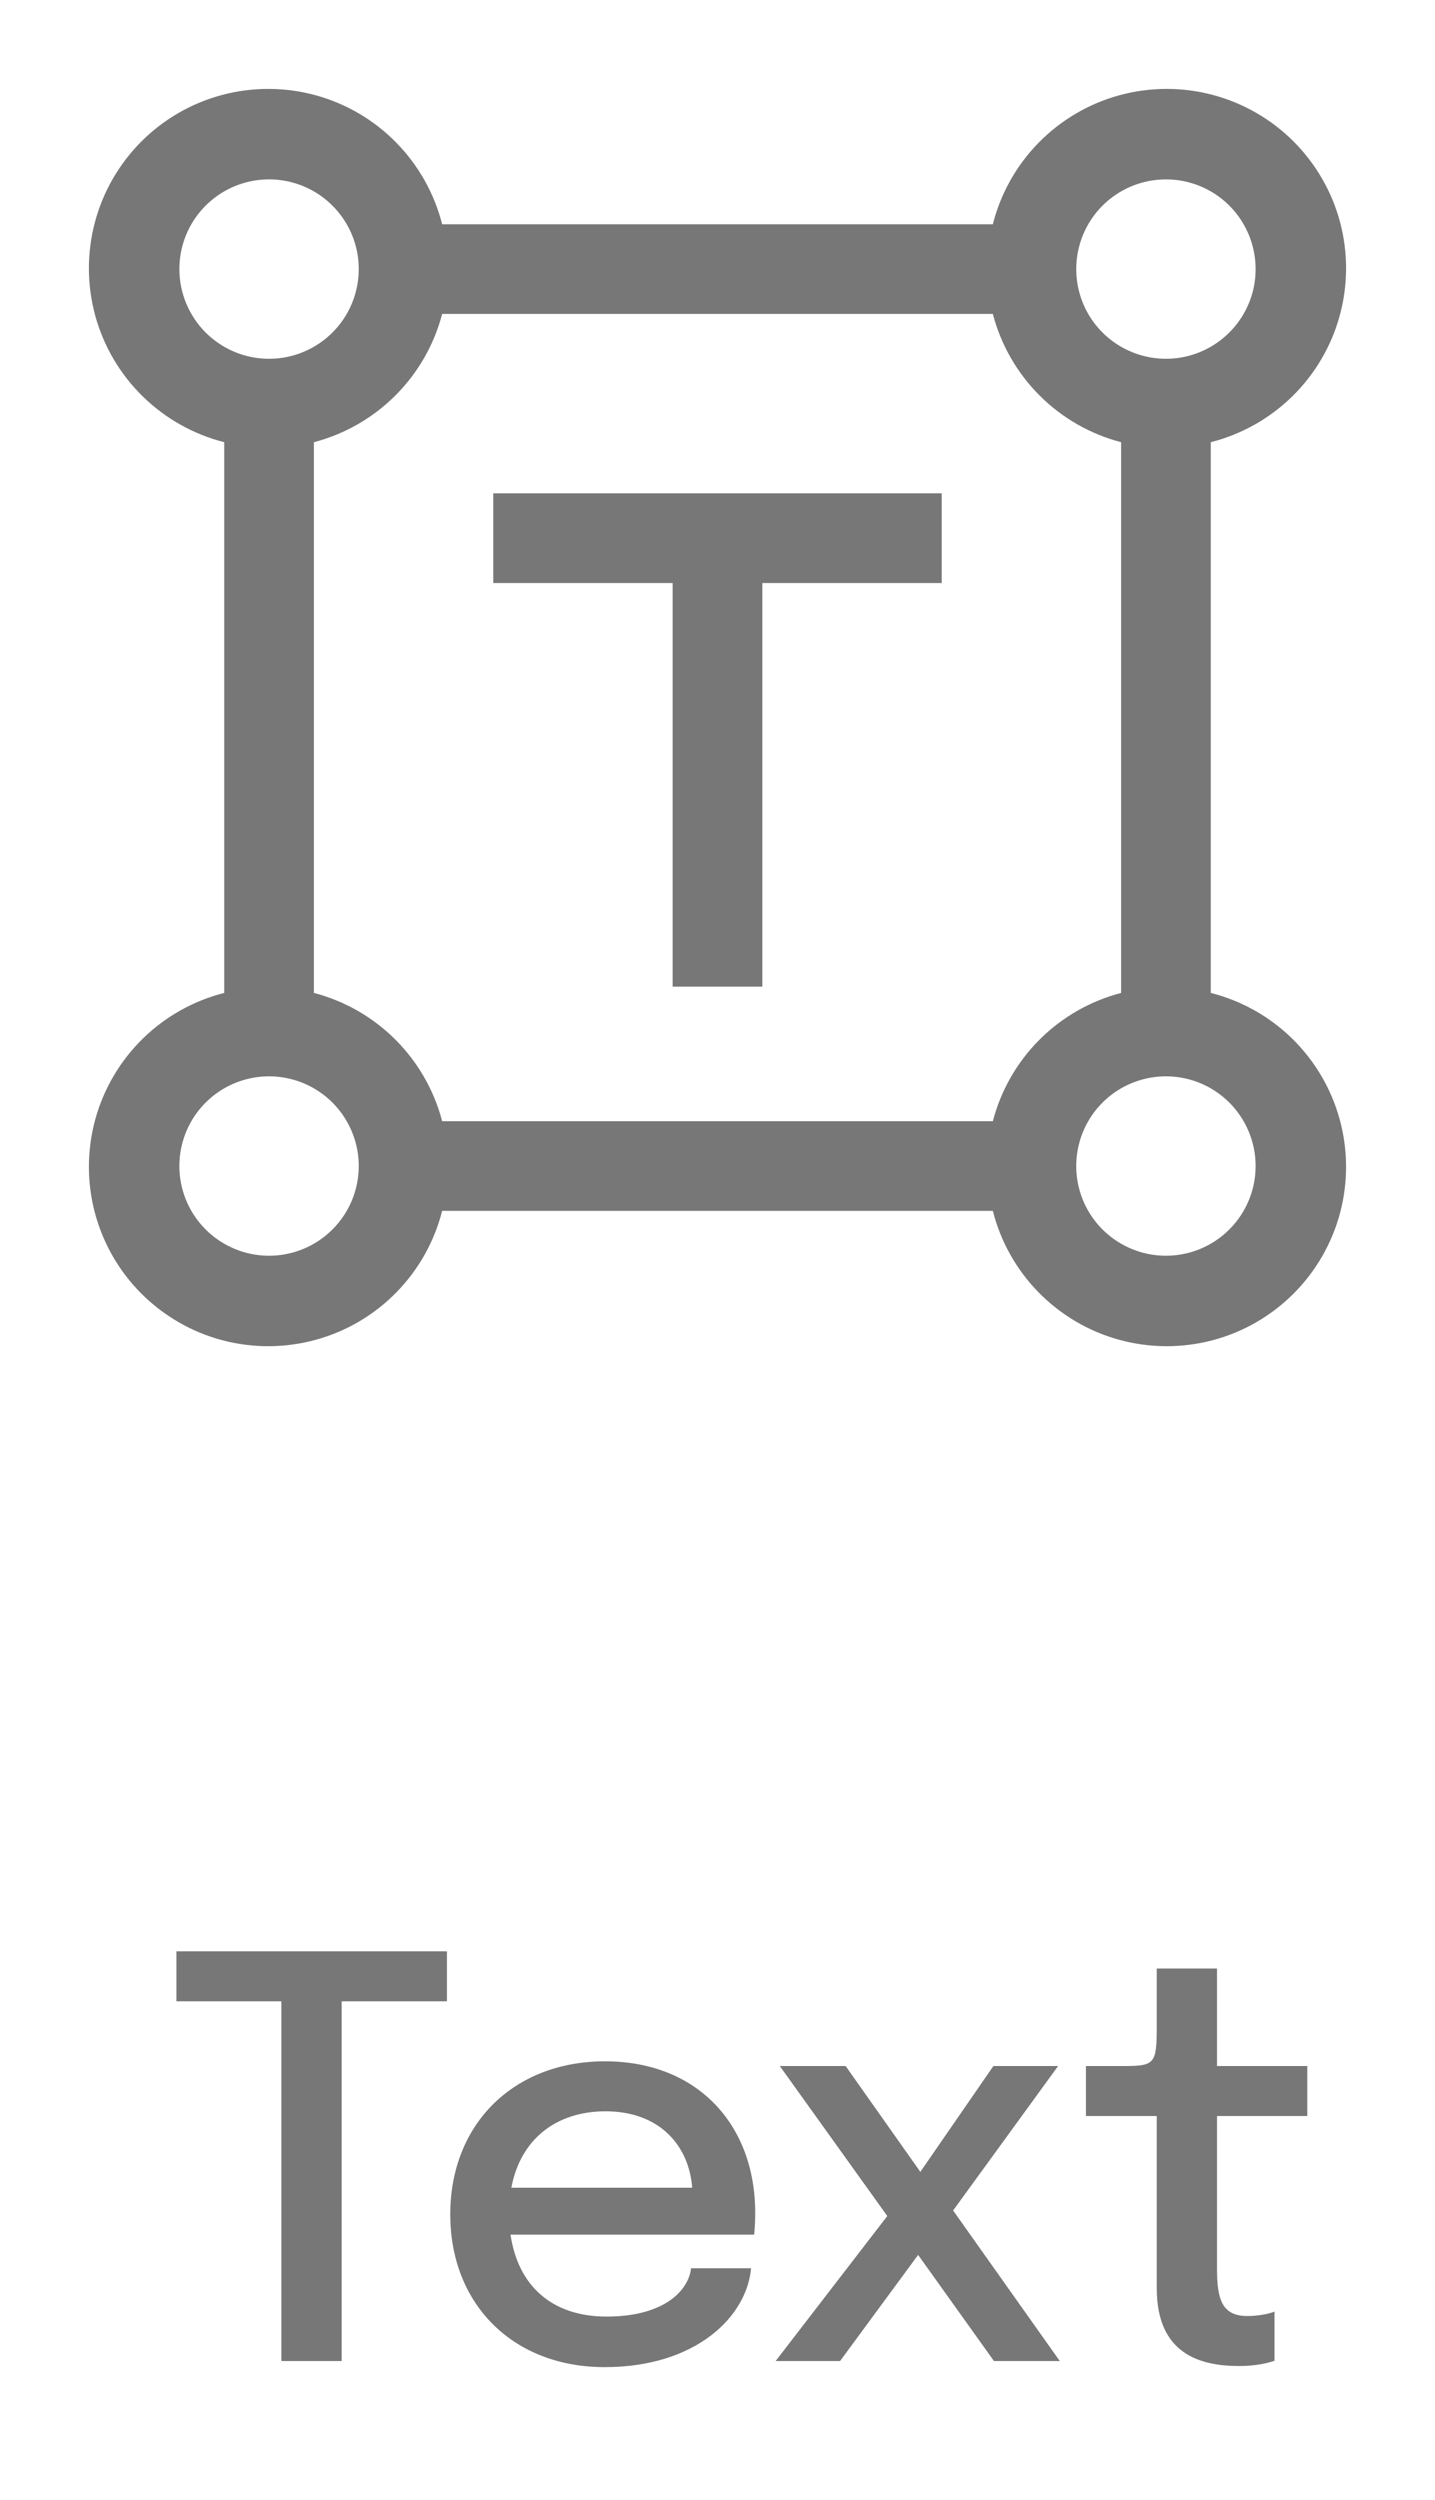
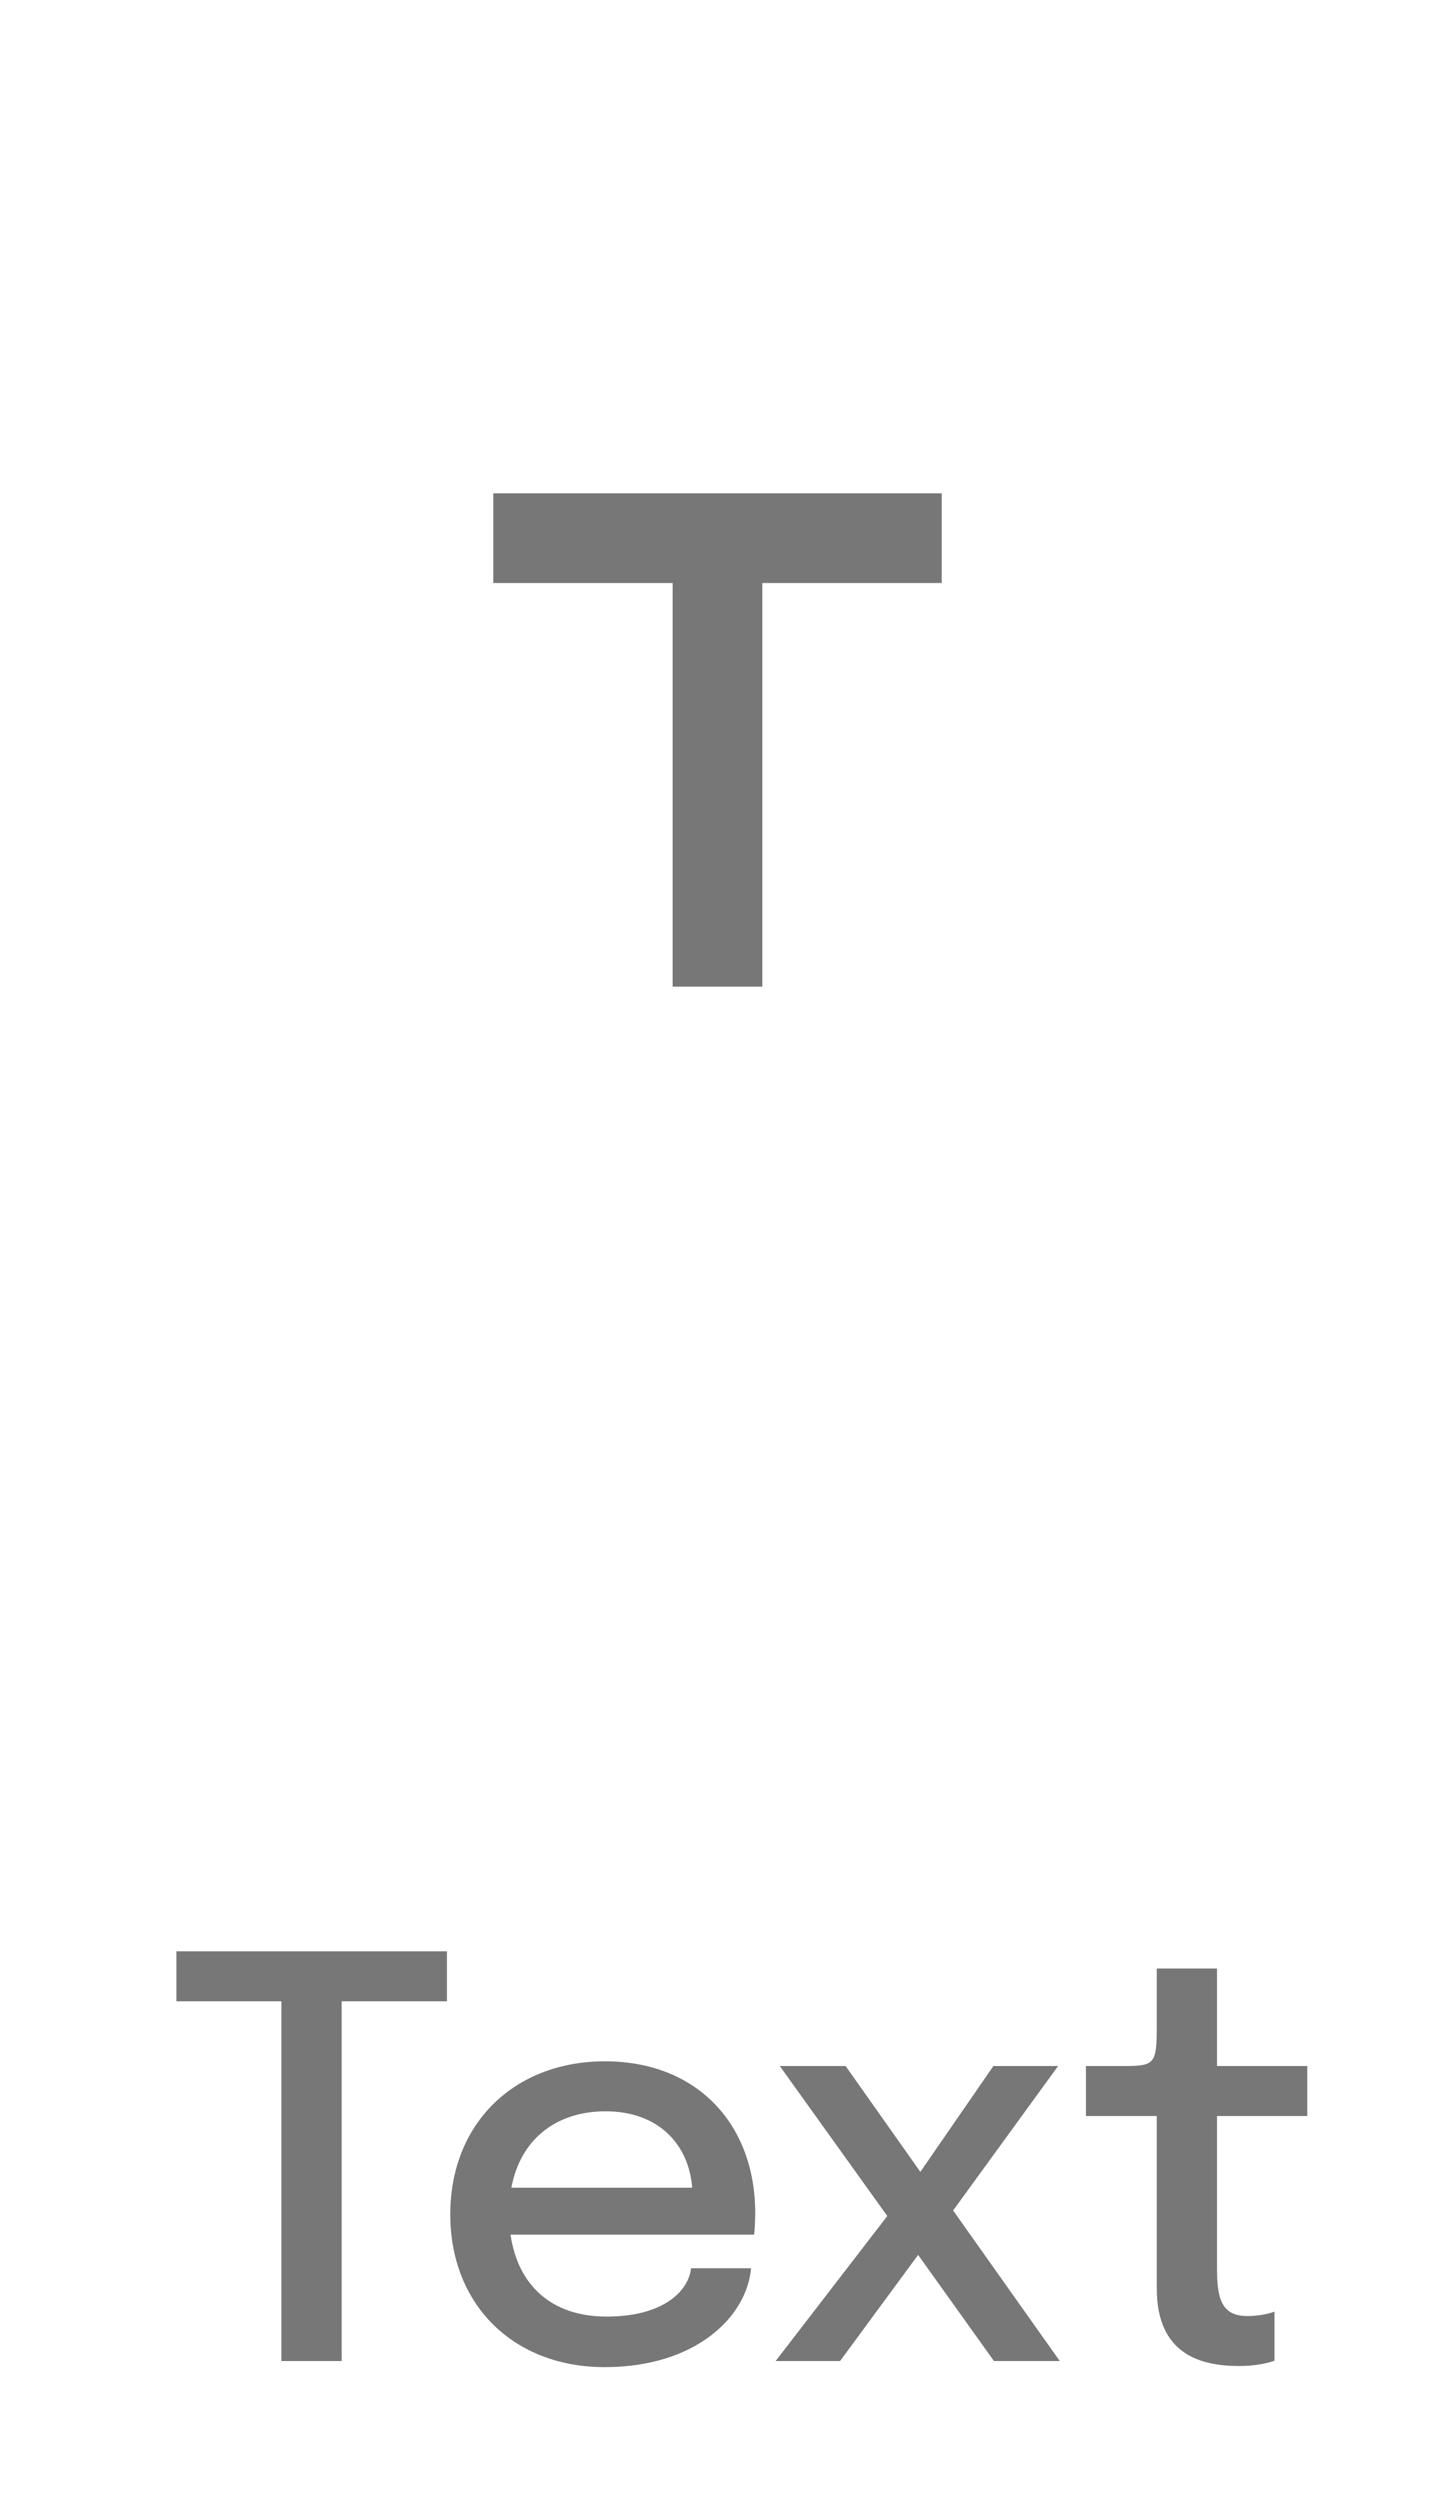
<svg xmlns="http://www.w3.org/2000/svg" width="31" height="54" viewBox="0 0 31 54" fill="none">
  <path d="M9.655 43.23V42.15H3.811V43.23H6.079V51H7.381V43.23H9.655ZM16.225 48.996H14.929C14.875 49.482 14.341 50.04 13.105 50.04C11.929 50.04 11.191 49.38 11.029 48.27H16.291C16.303 48.192 16.315 47.952 16.315 47.802C16.315 45.888 15.061 44.526 13.069 44.526C11.107 44.526 9.727 45.87 9.727 47.832C9.727 49.776 11.083 51.132 13.063 51.132C15.043 51.132 16.135 50.034 16.225 48.996ZM13.081 45.606C14.263 45.606 14.887 46.362 14.953 47.256H11.047C11.239 46.224 12.001 45.606 13.081 45.606ZM21.472 51H22.894L20.59 47.748L22.858 44.628H21.46L19.882 46.914L18.268 44.628H16.846L19.168 47.868L16.756 51H18.148L19.834 48.708L21.472 51ZM26.771 51.108C27.113 51.108 27.383 51.048 27.533 50.994V49.932C27.419 49.98 27.185 50.028 26.945 50.028C26.381 50.028 26.291 49.638 26.291 48.996V45.708H28.241V44.628H26.291V42.522H24.989V43.752C24.989 44.586 24.953 44.628 24.263 44.628H23.459V45.708H24.989V49.428C24.989 50.85 25.925 51.108 26.771 51.108Z" fill="#777777" />
-   <path d="M26.156 21.448V9.552C26.82 9.383 27.427 9.042 27.916 8.563C28.405 8.084 28.759 7.484 28.94 6.824C29.122 6.164 29.125 5.467 28.951 4.805C28.776 4.143 28.428 3.54 27.944 3.055C27.46 2.571 26.856 2.224 26.194 2.049C25.532 1.874 24.836 1.878 24.176 2.059C23.516 2.241 22.916 2.594 22.436 3.084C21.957 3.573 21.616 4.18 21.448 4.844H9.552C9.383 4.18 9.042 3.573 8.563 3.084C8.084 2.594 7.484 2.241 6.824 2.059C6.164 1.878 5.467 1.874 4.805 2.049C4.143 2.224 3.54 2.571 3.055 3.055C2.571 3.54 2.224 4.143 2.049 4.805C1.874 5.467 1.878 6.164 2.059 6.824C2.241 7.484 2.594 8.084 3.084 8.563C3.573 9.042 4.18 9.383 4.844 9.552V21.448C4.18 21.616 3.573 21.957 3.084 22.436C2.594 22.916 2.241 23.516 2.059 24.176C1.878 24.836 1.874 25.532 2.049 26.194C2.224 26.856 2.571 27.46 3.055 27.944C3.54 28.428 4.143 28.776 4.805 28.951C5.467 29.125 6.164 29.122 6.824 28.94C7.484 28.759 8.084 28.405 8.563 27.916C9.042 27.427 9.383 26.82 9.552 26.156H21.448C21.616 26.82 21.957 27.427 22.436 27.916C22.916 28.405 23.516 28.759 24.176 28.94C24.836 29.122 25.532 29.125 26.194 28.951C26.856 28.776 27.46 28.428 27.944 27.944C28.428 27.46 28.776 26.856 28.951 26.194C29.125 25.532 29.122 24.836 28.94 24.176C28.759 23.516 28.405 22.916 27.916 22.436C27.427 21.957 26.82 21.616 26.156 21.448ZM25.187 3.875C25.57 3.875 25.945 3.988 26.264 4.201C26.582 4.414 26.831 4.717 26.977 5.071C27.124 5.425 27.162 5.814 27.088 6.19C27.013 6.566 26.828 6.911 26.557 7.182C26.286 7.453 25.941 7.638 25.565 7.713C25.189 7.787 24.8 7.749 24.446 7.602C24.092 7.456 23.789 7.207 23.576 6.889C23.363 6.57 23.25 6.196 23.25 5.812C23.25 5.298 23.454 4.806 23.817 4.442C24.181 4.079 24.674 3.875 25.187 3.875V3.875ZM3.875 5.812C3.875 5.429 3.988 5.055 4.201 4.736C4.414 4.417 4.717 4.169 5.071 4.022C5.425 3.876 5.814 3.837 6.19 3.912C6.566 3.987 6.911 4.171 7.182 4.442C7.453 4.713 7.638 5.058 7.713 5.434C7.787 5.81 7.749 6.2 7.602 6.554C7.456 6.908 7.207 7.21 6.889 7.423C6.57 7.636 6.196 7.75 5.812 7.75C5.298 7.75 4.806 7.546 4.442 7.182C4.079 6.819 3.875 6.326 3.875 5.812V5.812ZM5.812 27.125C5.429 27.125 5.055 27.011 4.736 26.798C4.417 26.585 4.169 26.283 4.022 25.929C3.876 25.575 3.837 25.185 3.912 24.809C3.987 24.433 4.171 24.088 4.442 23.817C4.713 23.546 5.058 23.362 5.434 23.287C5.81 23.212 6.2 23.251 6.554 23.397C6.908 23.544 7.21 23.792 7.423 24.111C7.636 24.43 7.75 24.804 7.75 25.187C7.75 25.701 7.546 26.194 7.182 26.557C6.819 26.921 6.326 27.125 5.812 27.125ZM21.448 24.219H9.552C9.378 23.552 9.029 22.944 8.542 22.457C8.055 21.97 7.447 21.622 6.781 21.448V9.552C7.447 9.378 8.055 9.029 8.542 8.542C9.029 8.055 9.378 7.447 9.552 6.781H21.448C21.622 7.447 21.97 8.055 22.457 8.542C22.944 9.029 23.552 9.378 24.219 9.552V21.448C23.552 21.622 22.944 21.97 22.457 22.457C21.97 22.944 21.622 23.552 21.448 24.219V24.219ZM25.187 27.125C24.804 27.125 24.43 27.011 24.111 26.798C23.792 26.585 23.544 26.283 23.397 25.929C23.251 25.575 23.212 25.185 23.287 24.809C23.362 24.433 23.546 24.088 23.817 23.817C24.088 23.546 24.433 23.362 24.809 23.287C25.185 23.212 25.575 23.251 25.929 23.397C26.283 23.544 26.585 23.792 26.798 24.111C27.011 24.43 27.125 24.804 27.125 25.187C27.125 25.701 26.921 26.194 26.557 26.557C26.194 26.921 25.701 27.125 25.187 27.125Z" fill="#777777" />
-   <path d="M20.344 10.656H10.656V12.594H14.531V21.312H16.469V12.594H20.344V10.656Z" fill="#777777" />
+   <path d="M20.344 10.656H10.656V12.594H14.531V21.312H16.469V12.594H20.344V10.656" fill="#777777" />
</svg>